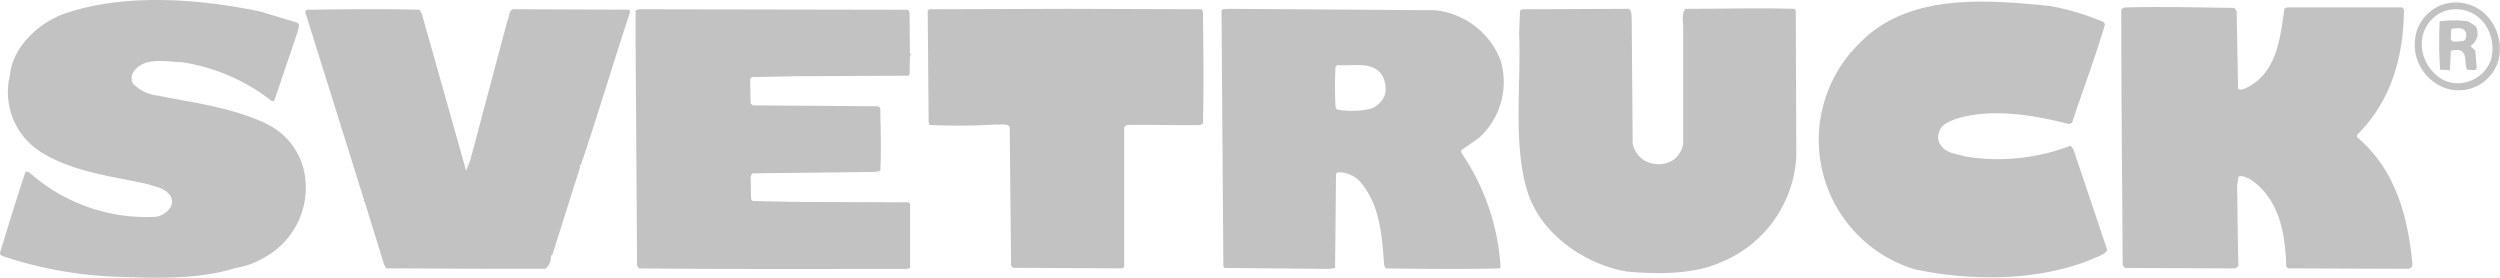
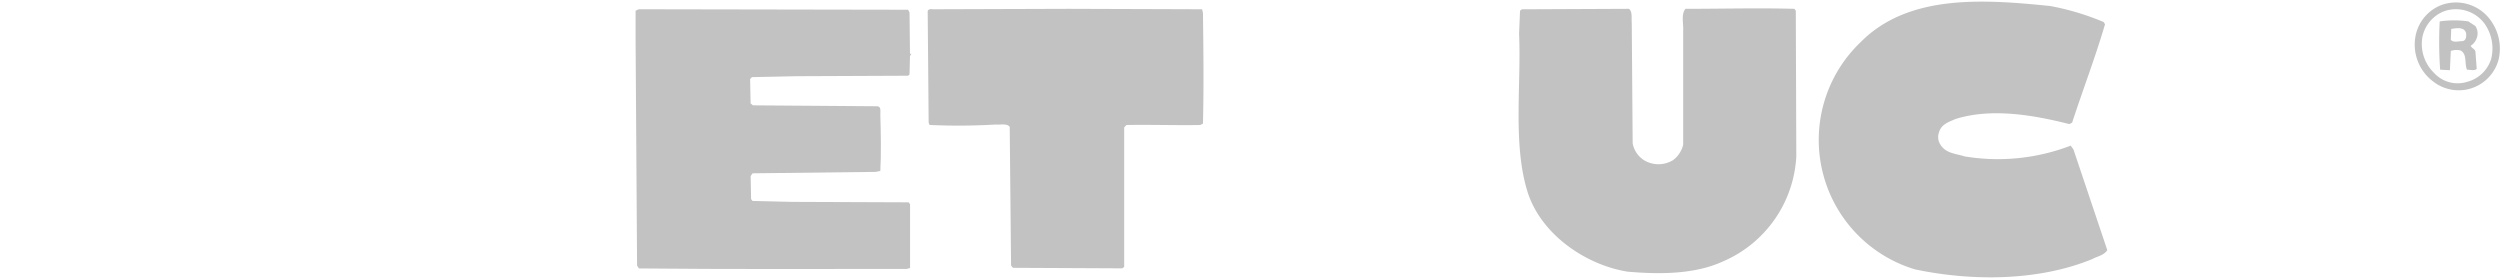
<svg xmlns="http://www.w3.org/2000/svg" width="219.057" height="24.335" viewBox="0 0 219.057 24.335">
  <g transform="translate(-4.292 -3.34)">
    <path d="M462.8,8.8a1.176,1.176,0,0,0-.075-1.153l-.616-.411a8.731,8.731,0,0,0-2.513,0,34.7,34.7,0,0,0,.039,4.232l.854.042.079-1.686a1.532,1.532,0,0,1,.854-.042c.607.33.321,1.151.568,1.685.282,0,.692.123.849-.081l-.115-1.523c-.043-.2-.33-.284-.414-.491A1.289,1.289,0,0,0,462.8,8.8m-1.215.163c-.325,0-.814.161-1.017-.123l.039-.946c.326-.039,1.136-.246,1.3.37.039.288,0,.658-.322.7" transform="translate(-241.53 -2.02)" fill="#c2c2c2" />
-     <path d="M30.251,5.3c.449.123.123.577.123.821l-2.033,5.994c-.163.207-.326,0-.445-.081a16.772,16.772,0,0,0-7.675-3.244c-1.466-.042-3.574-.532-4.344,1.067a.972.972,0,0,0,.079.821,3.567,3.567,0,0,0,2.068,1.026c3.332.66,6.742,1.069,9.748,2.548a6.049,6.049,0,0,1,3.292,4.964,6.981,6.981,0,0,1-3.776,6.776,6.753,6.753,0,0,1-2.319.818c-3.169,1.027-6.984.906-10.518.78A35.607,35.607,0,0,1,4.54,25.784c-.119-.04-.282-.161-.242-.323.73-2.344,1.422-4.683,2.2-6.981.119-.209.282-.042.4,0a15.418,15.418,0,0,0,11.047,3.858,1.893,1.893,0,0,0,1.3-.86.975.975,0,0,0,0-.944c-.493-.737-1.3-.823-2.034-1.068-3.208-.7-6.58-1.067-9.383-2.834A6.2,6.2,0,0,1,5.152,9.98c.242-2.667,2.8-4.885,5.2-5.578,5.159-1.645,11.535-1.155,16.777-.042Z" fill="#c2c2c2" />
    <path d="M368.72,5.421l.123.207c-.854,2.912-1.946,5.746-2.883,8.622l-.246.121c-3.084-.779-6.781-1.437-9.95-.451-.569.245-1.254.451-1.457,1.149a1.2,1.2,0,0,0,.119,1.109c.488.782,1.382.782,2.108,1.024a17.767,17.767,0,0,0,9.3-.942l.242.33,2.966,8.824c-.282.456-.854.535-1.3.779-4.674,1.93-10.519,1.974-15.558.907a11.842,11.842,0,0,1-4.75-19.912c4.221-4.271,10.924-3.735,16.61-3.162a22.568,22.568,0,0,1,4.67,1.4" transform="translate(-180.104 -0.159)" fill="#c2c2c2" />
-     <path d="M410.317,5.01l.124,6.692c0,.288.365.163.528.121,2.8-1.188,3.164-4.309,3.529-7.022l.246-.121h10.074l.158.207c-.039,4.188-1.135,8.006-4.1,10.961v.207c3.331,2.83,4.431,6.855,4.837,11.042a.409.409,0,0,1-.405.491l-10.483-.04-.163-.162c-.079-3-.646-6-3.207-7.68-.322-.121-.647-.328-.973-.2l-.124.779c.044,2.339.044,4.845.124,7.057l-.282.209-9.67-.041-.2-.246c-.039-7.387-.123-14.818-.123-22.291,0-.168.2-.289.365-.289,3.209-.081,6.215,0,9.546.042Z" transform="translate(-210.044 -0.693)" fill="#c2c2c2" />
    <path d="M312.018,5.107l.044,12.767a10.616,10.616,0,0,1-6.417,9.2c-2.482,1.145-5.567,1.145-8.371.9-3.613-.577-7.512-3.2-8.732-6.9-1.342-4.185-.568-9.44-.77-13.956l.084-2.011.163-.121,9.379-.042c.326.245.207.821.246,1.191l.08,10.591a2.217,2.217,0,0,0,1.056,1.518,2.443,2.443,0,0,0,2.477-.039,2.353,2.353,0,0,0,.893-1.358V6.874c.039-.658-.2-1.437.2-1.93,3.248,0,6.377-.086,9.546,0Z" transform="translate(-150.373 -0.831)" fill="#c2c2c2" />
    <path d="M201.551,5.355c.04,3.206.079,6.485,0,9.691l-.242.121c-1.994.04-4.348-.039-6.461,0l-.2.207V27.6l-.162.127-9.586-.046-.163-.2-.119-12.149c-.246-.33-.815-.167-1.224-.207a55.826,55.826,0,0,1-5.8.039l-.079-.2-.084-9.771c.044-.167.246-.207.409-.167l11.936-.039,11.7.039Z" transform="translate(-91.852 -0.874)" fill="#c2c2c2" />
-     <path d="M71.495,5.473l3.859,13.67.039.044.365-.986,3.248-12.2c.163-.284.084-.821.488-.942l10.2.039.04.209c-1.461,4.434-2.8,8.945-4.3,13.379-.207,0-.044.167-.084.248l-2.434,7.676-.128.044a1.231,1.231,0,0,1-.484,1.149H77.185l-8.815-.04-.2-.374-1.7-5.5-.088-.039.044-.086L61.3,5.394c-.079-.209.123-.33.325-.291,3.125-.039,6.5-.079,9.665,0Z" transform="translate(-30.236 -0.911)" fill="#c2c2c2" />
    <path d="M146.925,5.355l.039,3.615h.123l-.123.2-.039,1.6-.123.121-9.788.042-3.9.081-.158.165L133,13.318l.2.168,10.924.081c.325.039.242.451.242.7.044,1.56.084,3.448,0,4.967l-.4.082-10.8.126-.163.244.039,2.014.123.163,3.45.081,10.237.04.119.167v5.585l-.282.082c-8.129,0-15.558.039-23.475-.042l-.163-.248L122.922,7.9V5.194l.286-.127,23.594.042Z" transform="translate(-62.937 -0.916)" fill="#c2c2c2" />
    <path d="M461.768,5.549a3.735,3.735,0,0,0-4.546-1.481,3.651,3.651,0,0,0-2.113,2.465,4.034,4.034,0,0,0,1.545,4.227,3.62,3.62,0,0,0,5.681-1.93,4.18,4.18,0,0,0-.568-3.281m-.079,3.2a2.99,2.99,0,0,1-2.117,2.011,2.784,2.784,0,0,1-2.878-.781,3.518,3.518,0,0,1-1.017-3.2,3.088,3.088,0,0,1,1.91-2.216,3.121,3.121,0,0,1,3.534,1.109,3.745,3.745,0,0,1,.569,3.076" transform="translate(-239.115 -0.245)" fill="#c2c2c2" />
-     <path d="M253.274,17.38l1.54-1.067A6.6,6.6,0,0,0,256.729,9.5a6.893,6.893,0,0,0-5.81-4.394l-18.03-.122c-.163.082-.489-.081-.612.167l.162,22.371.084.167,9.137.082.568-.082.084-8.21.119-.167a2.5,2.5,0,0,1,1.989.818c1.748,2.016,1.91,4.683,2.113,7.352l.123.248c3.372.04,6.659.079,9.991,0l.084-.127a19.935,19.935,0,0,0-3.415-9.973Zm-6.659-4.925a2.085,2.085,0,0,1-1.219,1.269,7.4,7.4,0,0,1-3.006.086l-.119-.207a33.349,33.349,0,0,1,0-3.574l.2-.121c1.338.121,3.006-.369,3.855.865a2.388,2.388,0,0,1,.286,1.681" transform="translate(-120.953 -0.871)" fill="#c2c2c2" />
  </g>
</svg>